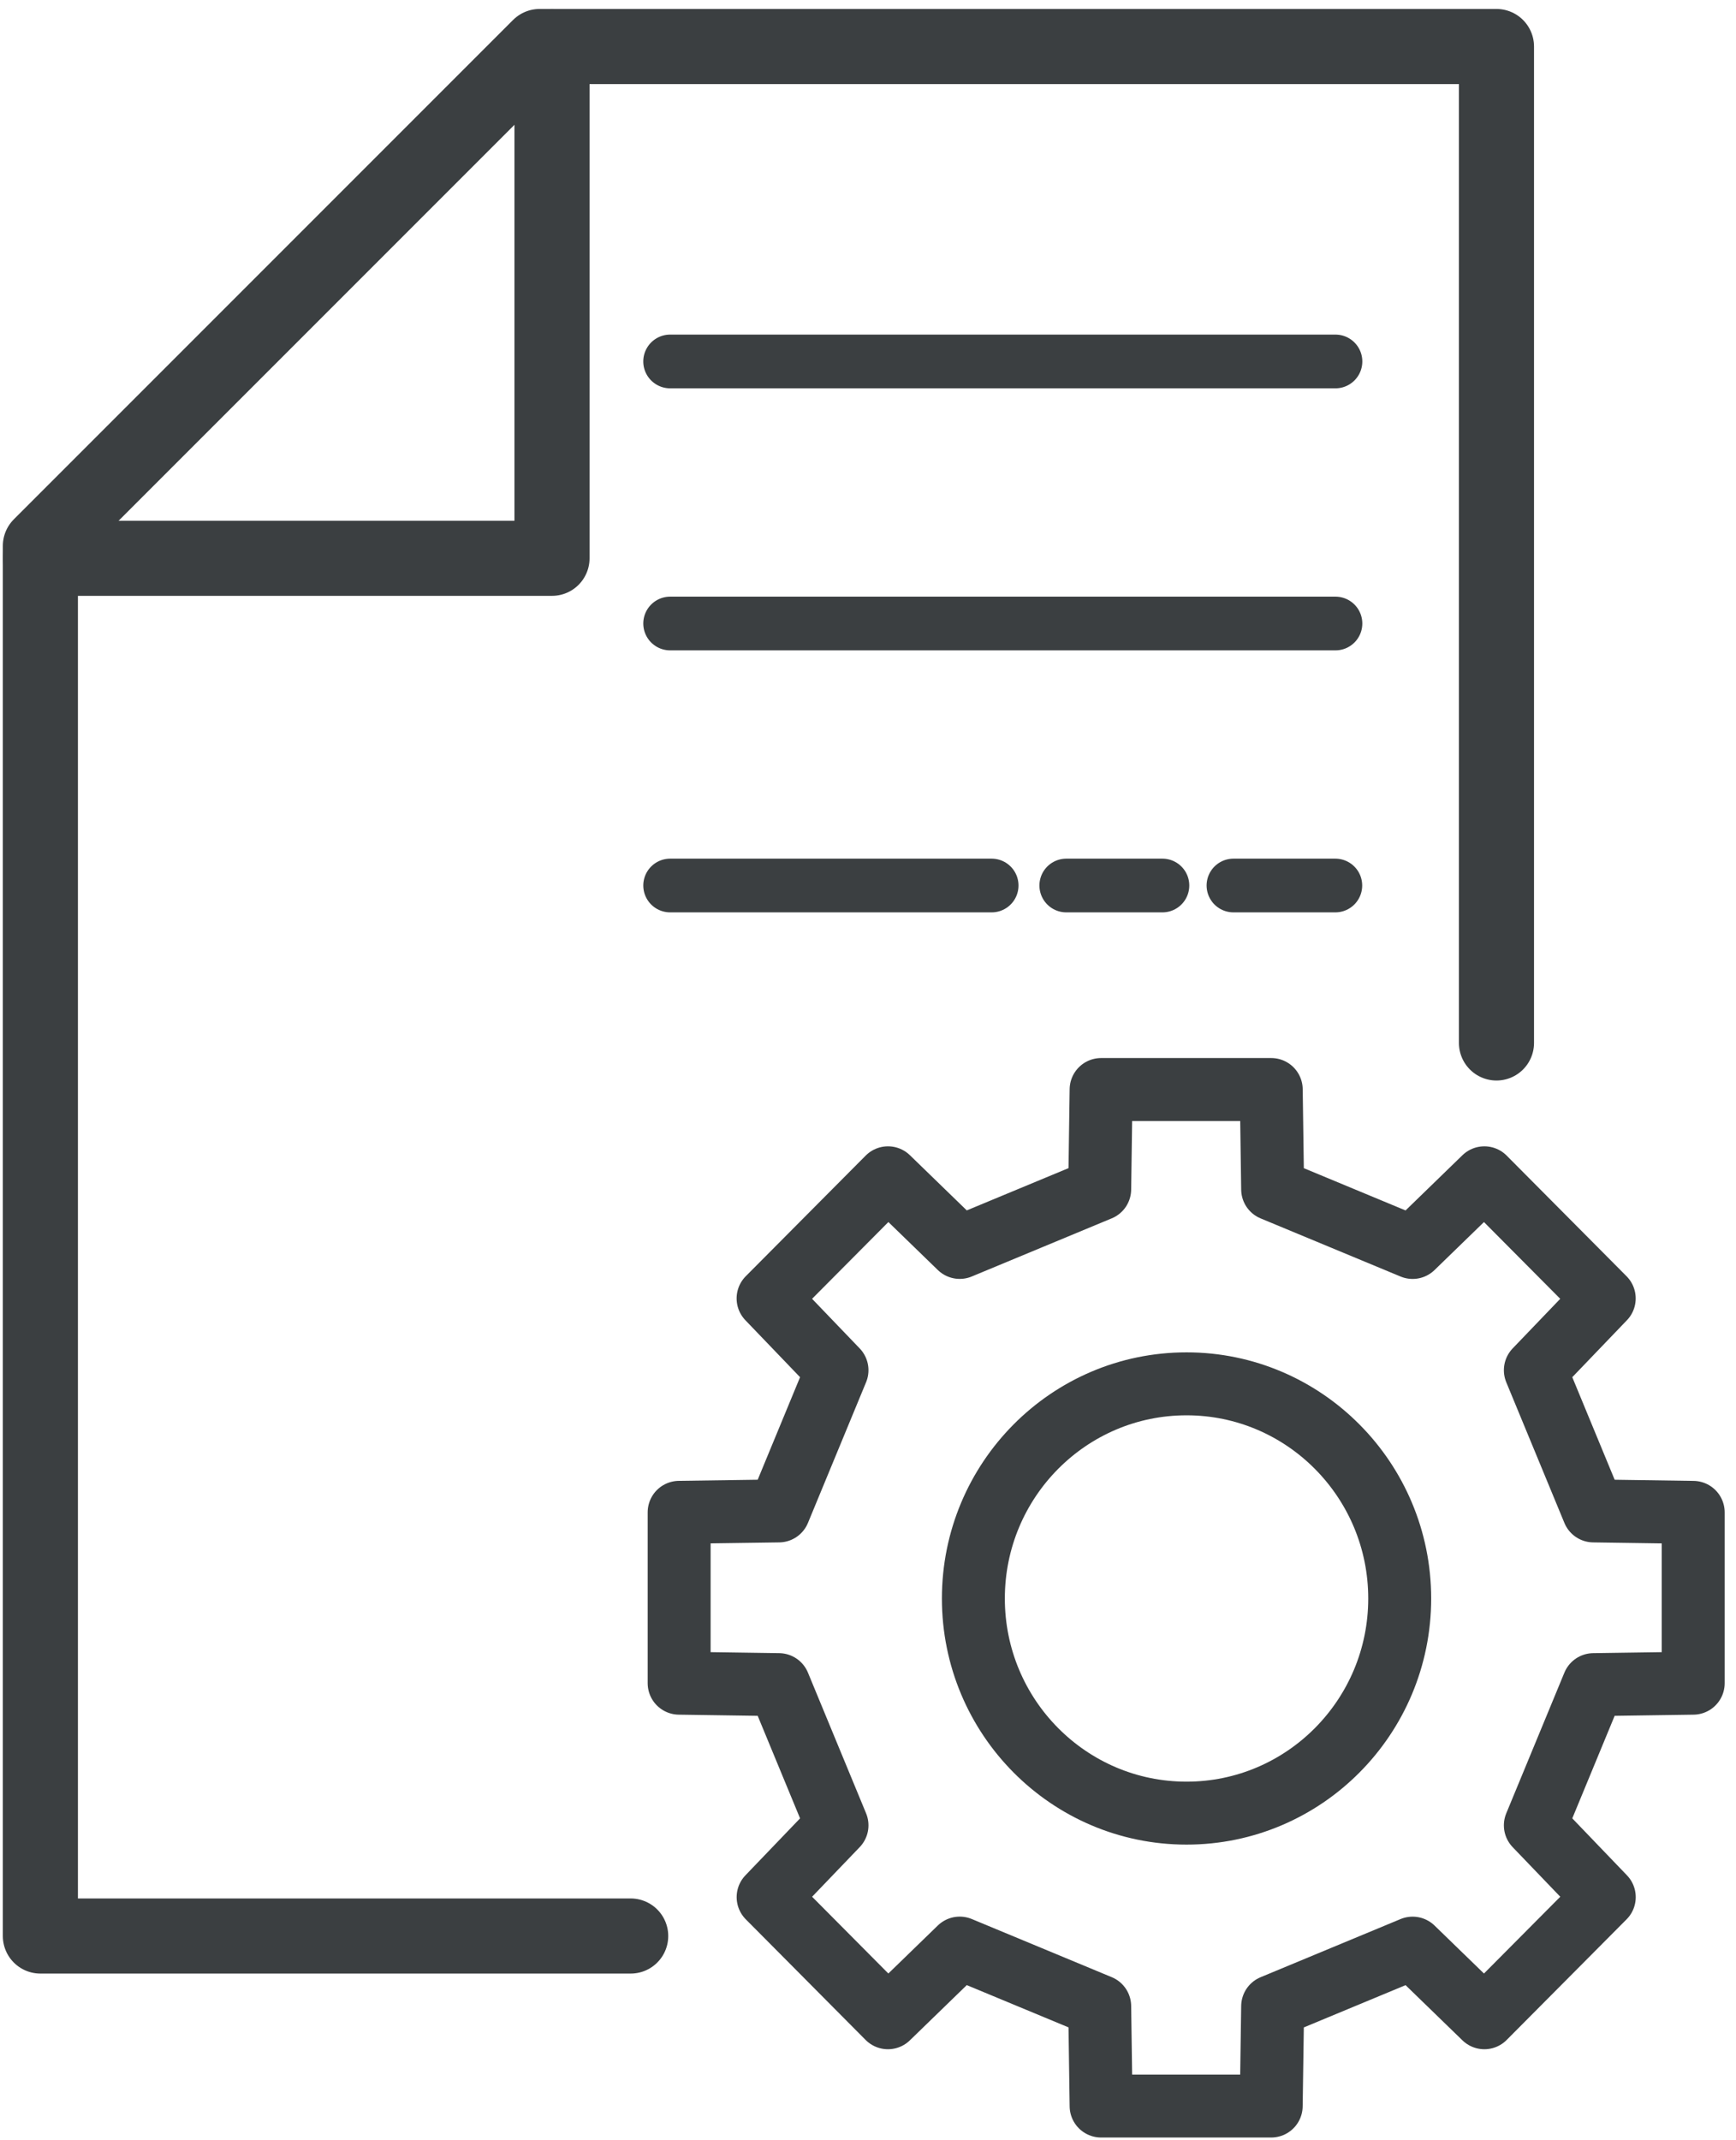
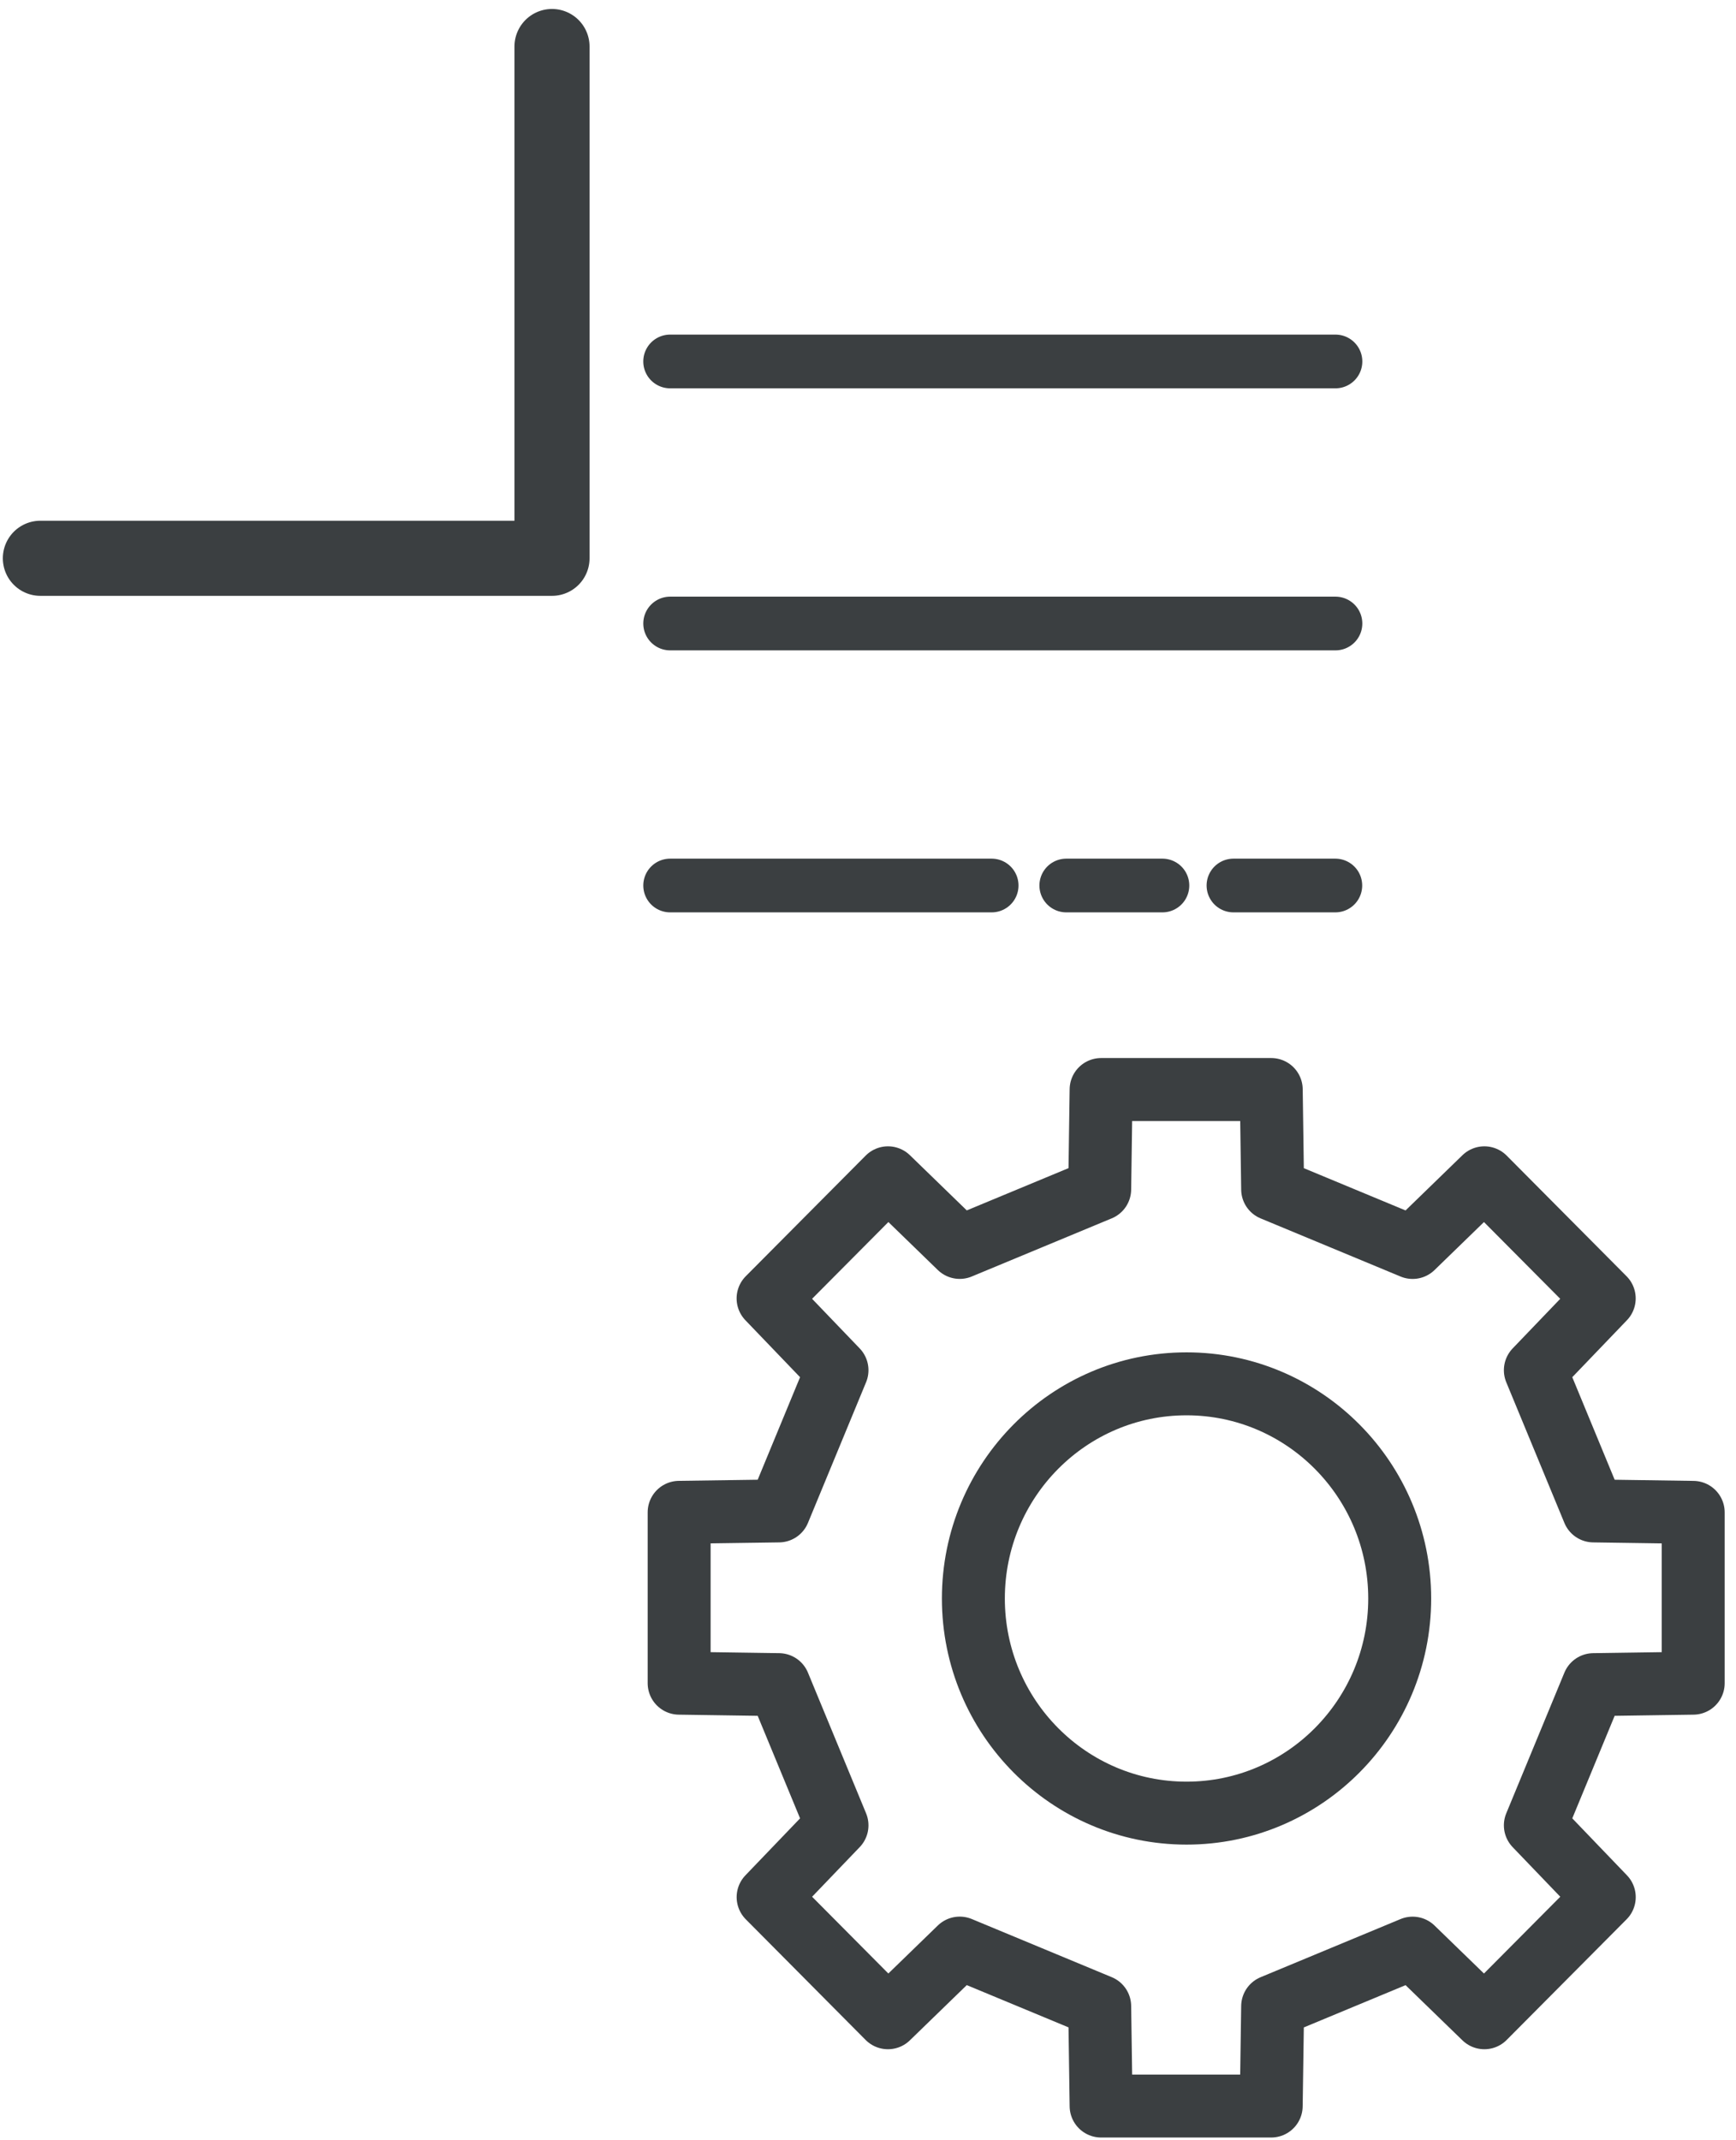
<svg xmlns="http://www.w3.org/2000/svg" width="43" height="53" viewBox="0 0 43 53" fill="none">
  <path d="M16.599 8.286a.665.665 0 0 0 0 1.33v-1.33Zm16.48 1.33a.665.665 0 0 0 0-1.33v1.33Zm-16.48 0h16.48v-1.33h-16.48v1.33Z" fill="#3B3F41" />
  <path d="M16.599 15.44h16.48M26.411 21.928h2.382M30.552 21.928h2.524M16.599 21.928h7.964" stroke="#3B3F41" stroke-width="1.33" stroke-miterlimit="10" stroke-linecap="round" stroke-linejoin="round" />
  <path d="m31.523 29.45-.035-2.47h-4.214l-.035 2.47-3.467 1.44-1.777-1.724-2.97 2.987 1.707 1.778-1.44 3.484-2.47.035v4.231l2.47.036 1.44 3.484-1.706 1.778 2.968 2.987 1.778-1.725 3.467 1.44.035 2.471h4.213l.036-2.47 3.467-1.44 1.777 1.724 2.97-2.987-1.707-1.778 1.44-3.484 2.47-.036v-4.23l-2.47-.036-1.44-3.484 1.706-1.778-2.969-2.987-1.777 1.725-3.467-1.44Zm3.147 10.134c0 2.933-2.365 5.315-5.28 5.315-2.916 0-5.28-2.382-5.28-5.315 0-2.934 2.364-5.316 5.28-5.316 2.915 0 5.28 2.383 5.28 5.316Z" stroke="#3B3F41" stroke-width="1.559" stroke-miterlimit="10" stroke-linejoin="round" />
-   <path d="M15.622 47.942H1V13.518L13.366 1.152h23.701v24.675" stroke="#3B3F41" stroke-width="1.86" stroke-miterlimit="10" stroke-linecap="round" stroke-linejoin="round" />
  <path d="M13.673 1.152v12.673H1" stroke="#3B3F41" stroke-width="1.86" stroke-miterlimit="10" stroke-linecap="round" stroke-linejoin="round" />
</svg>